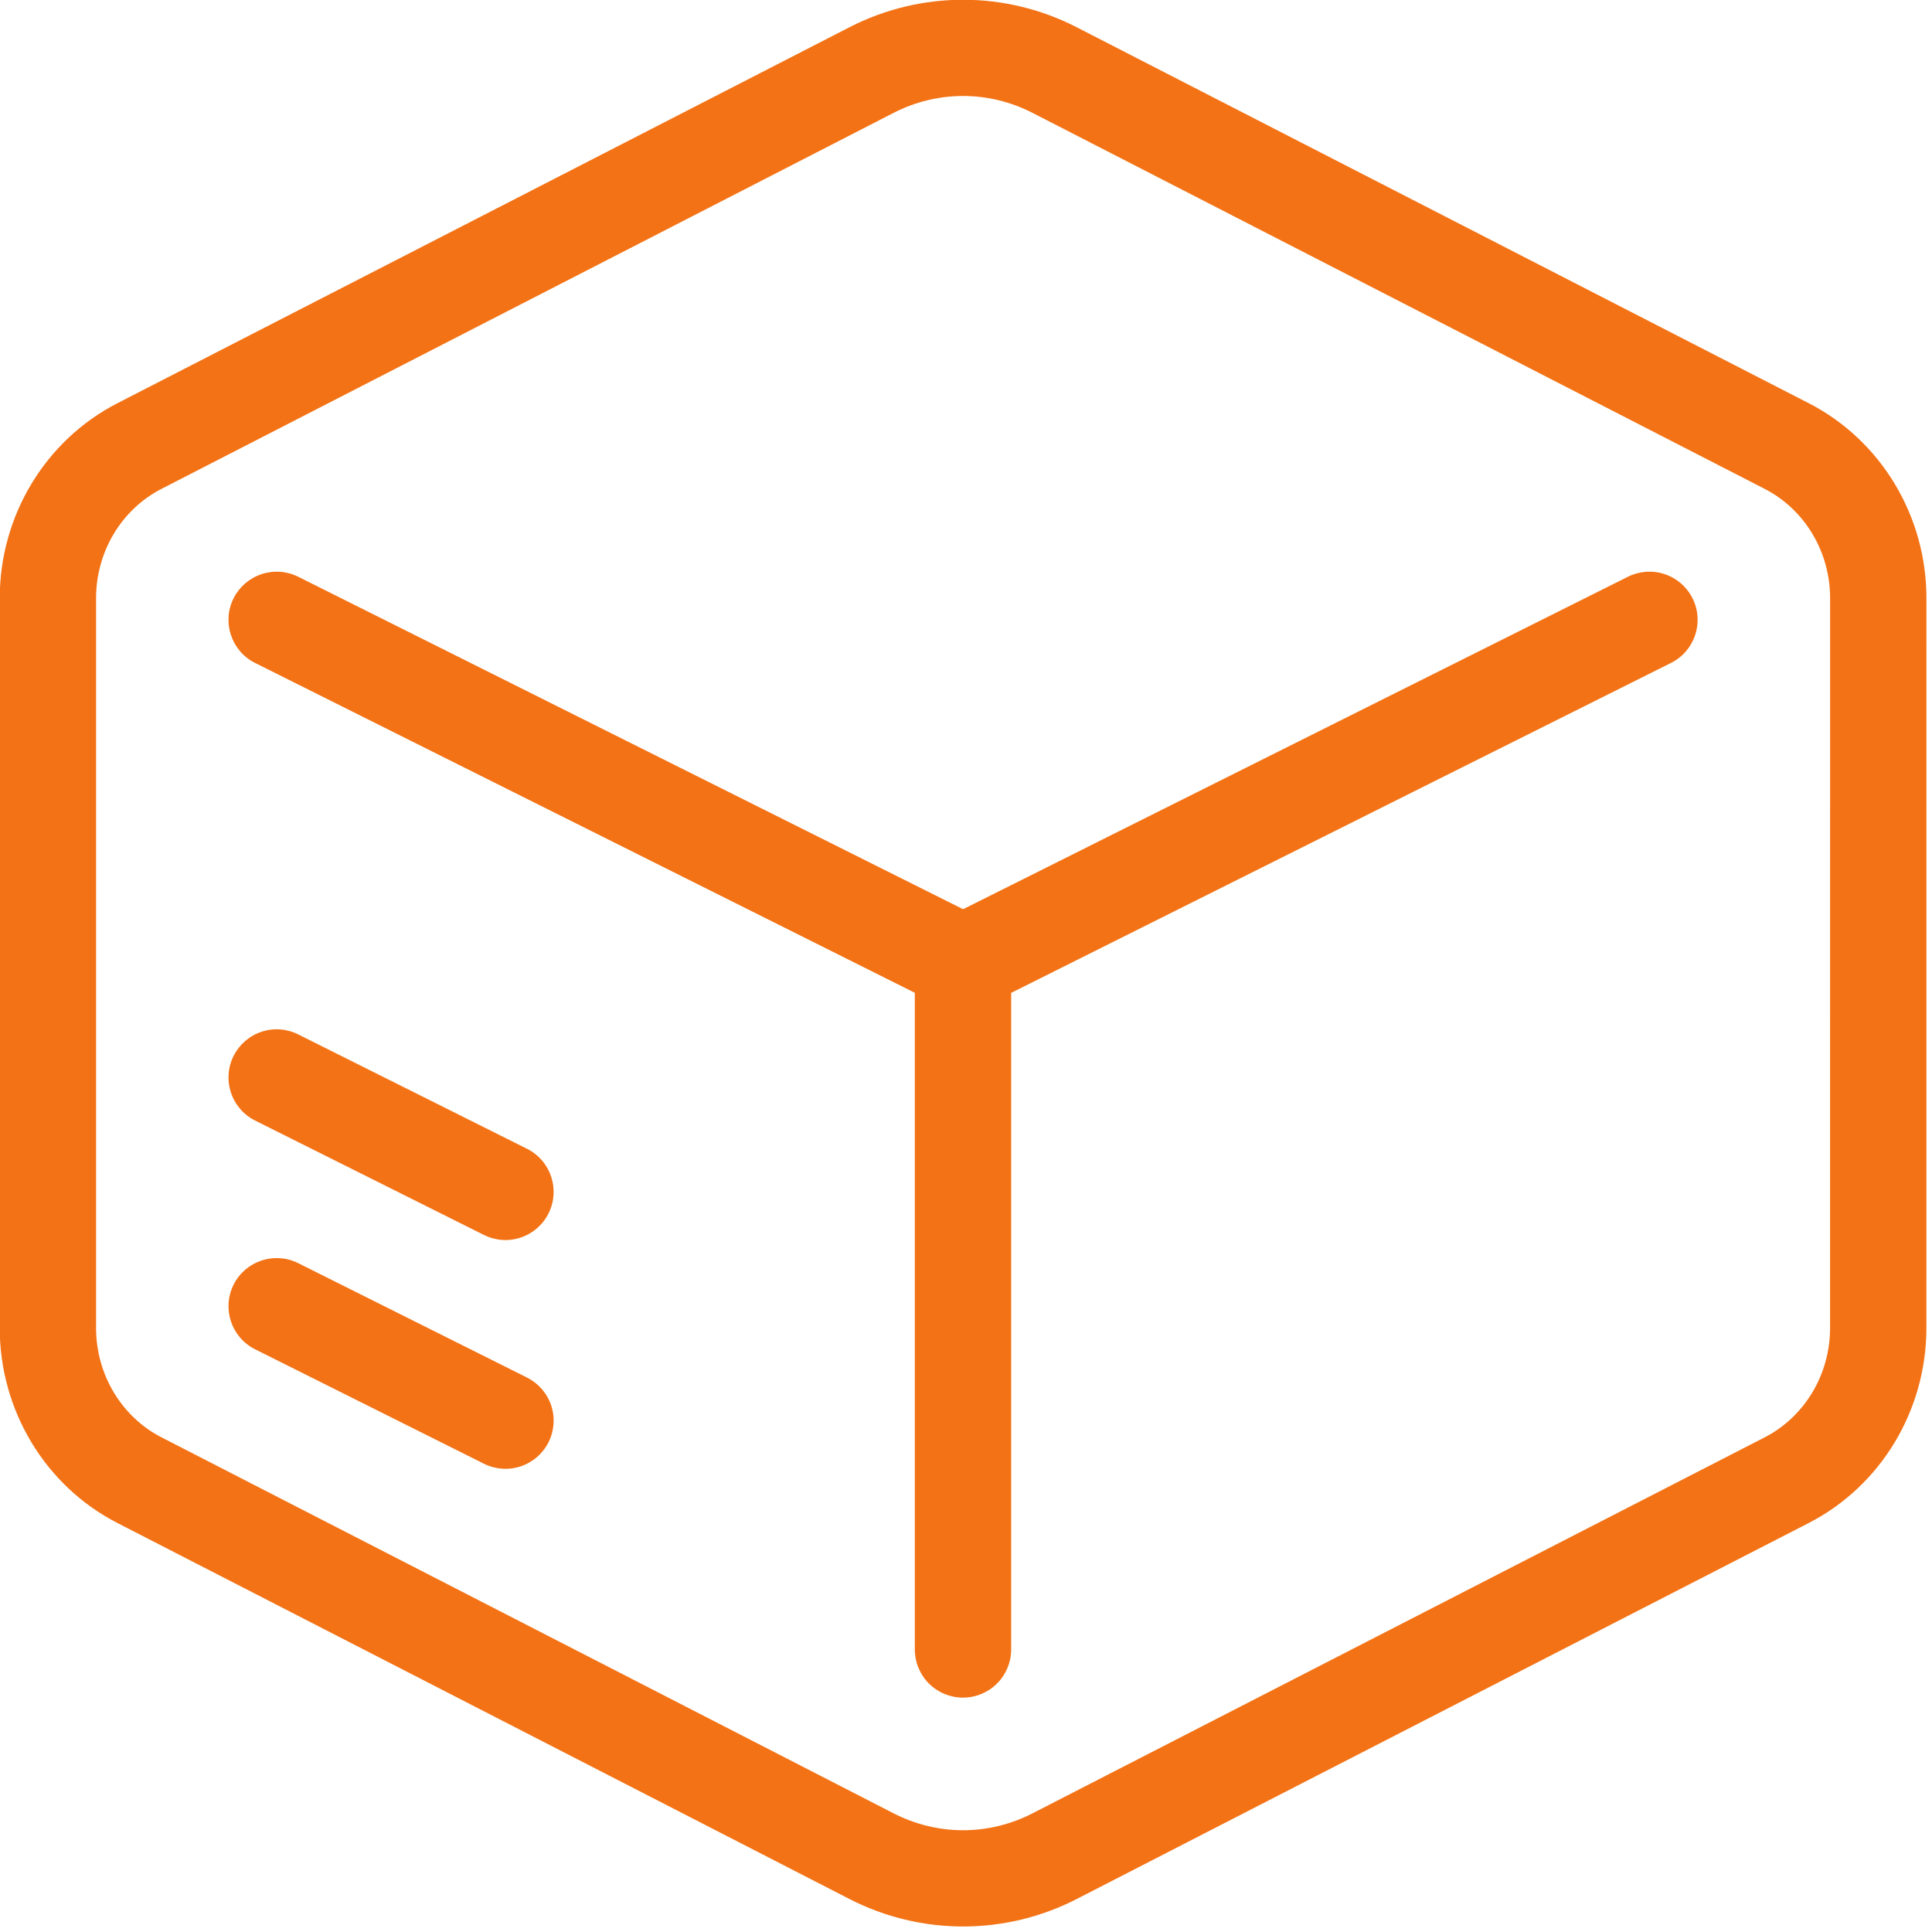
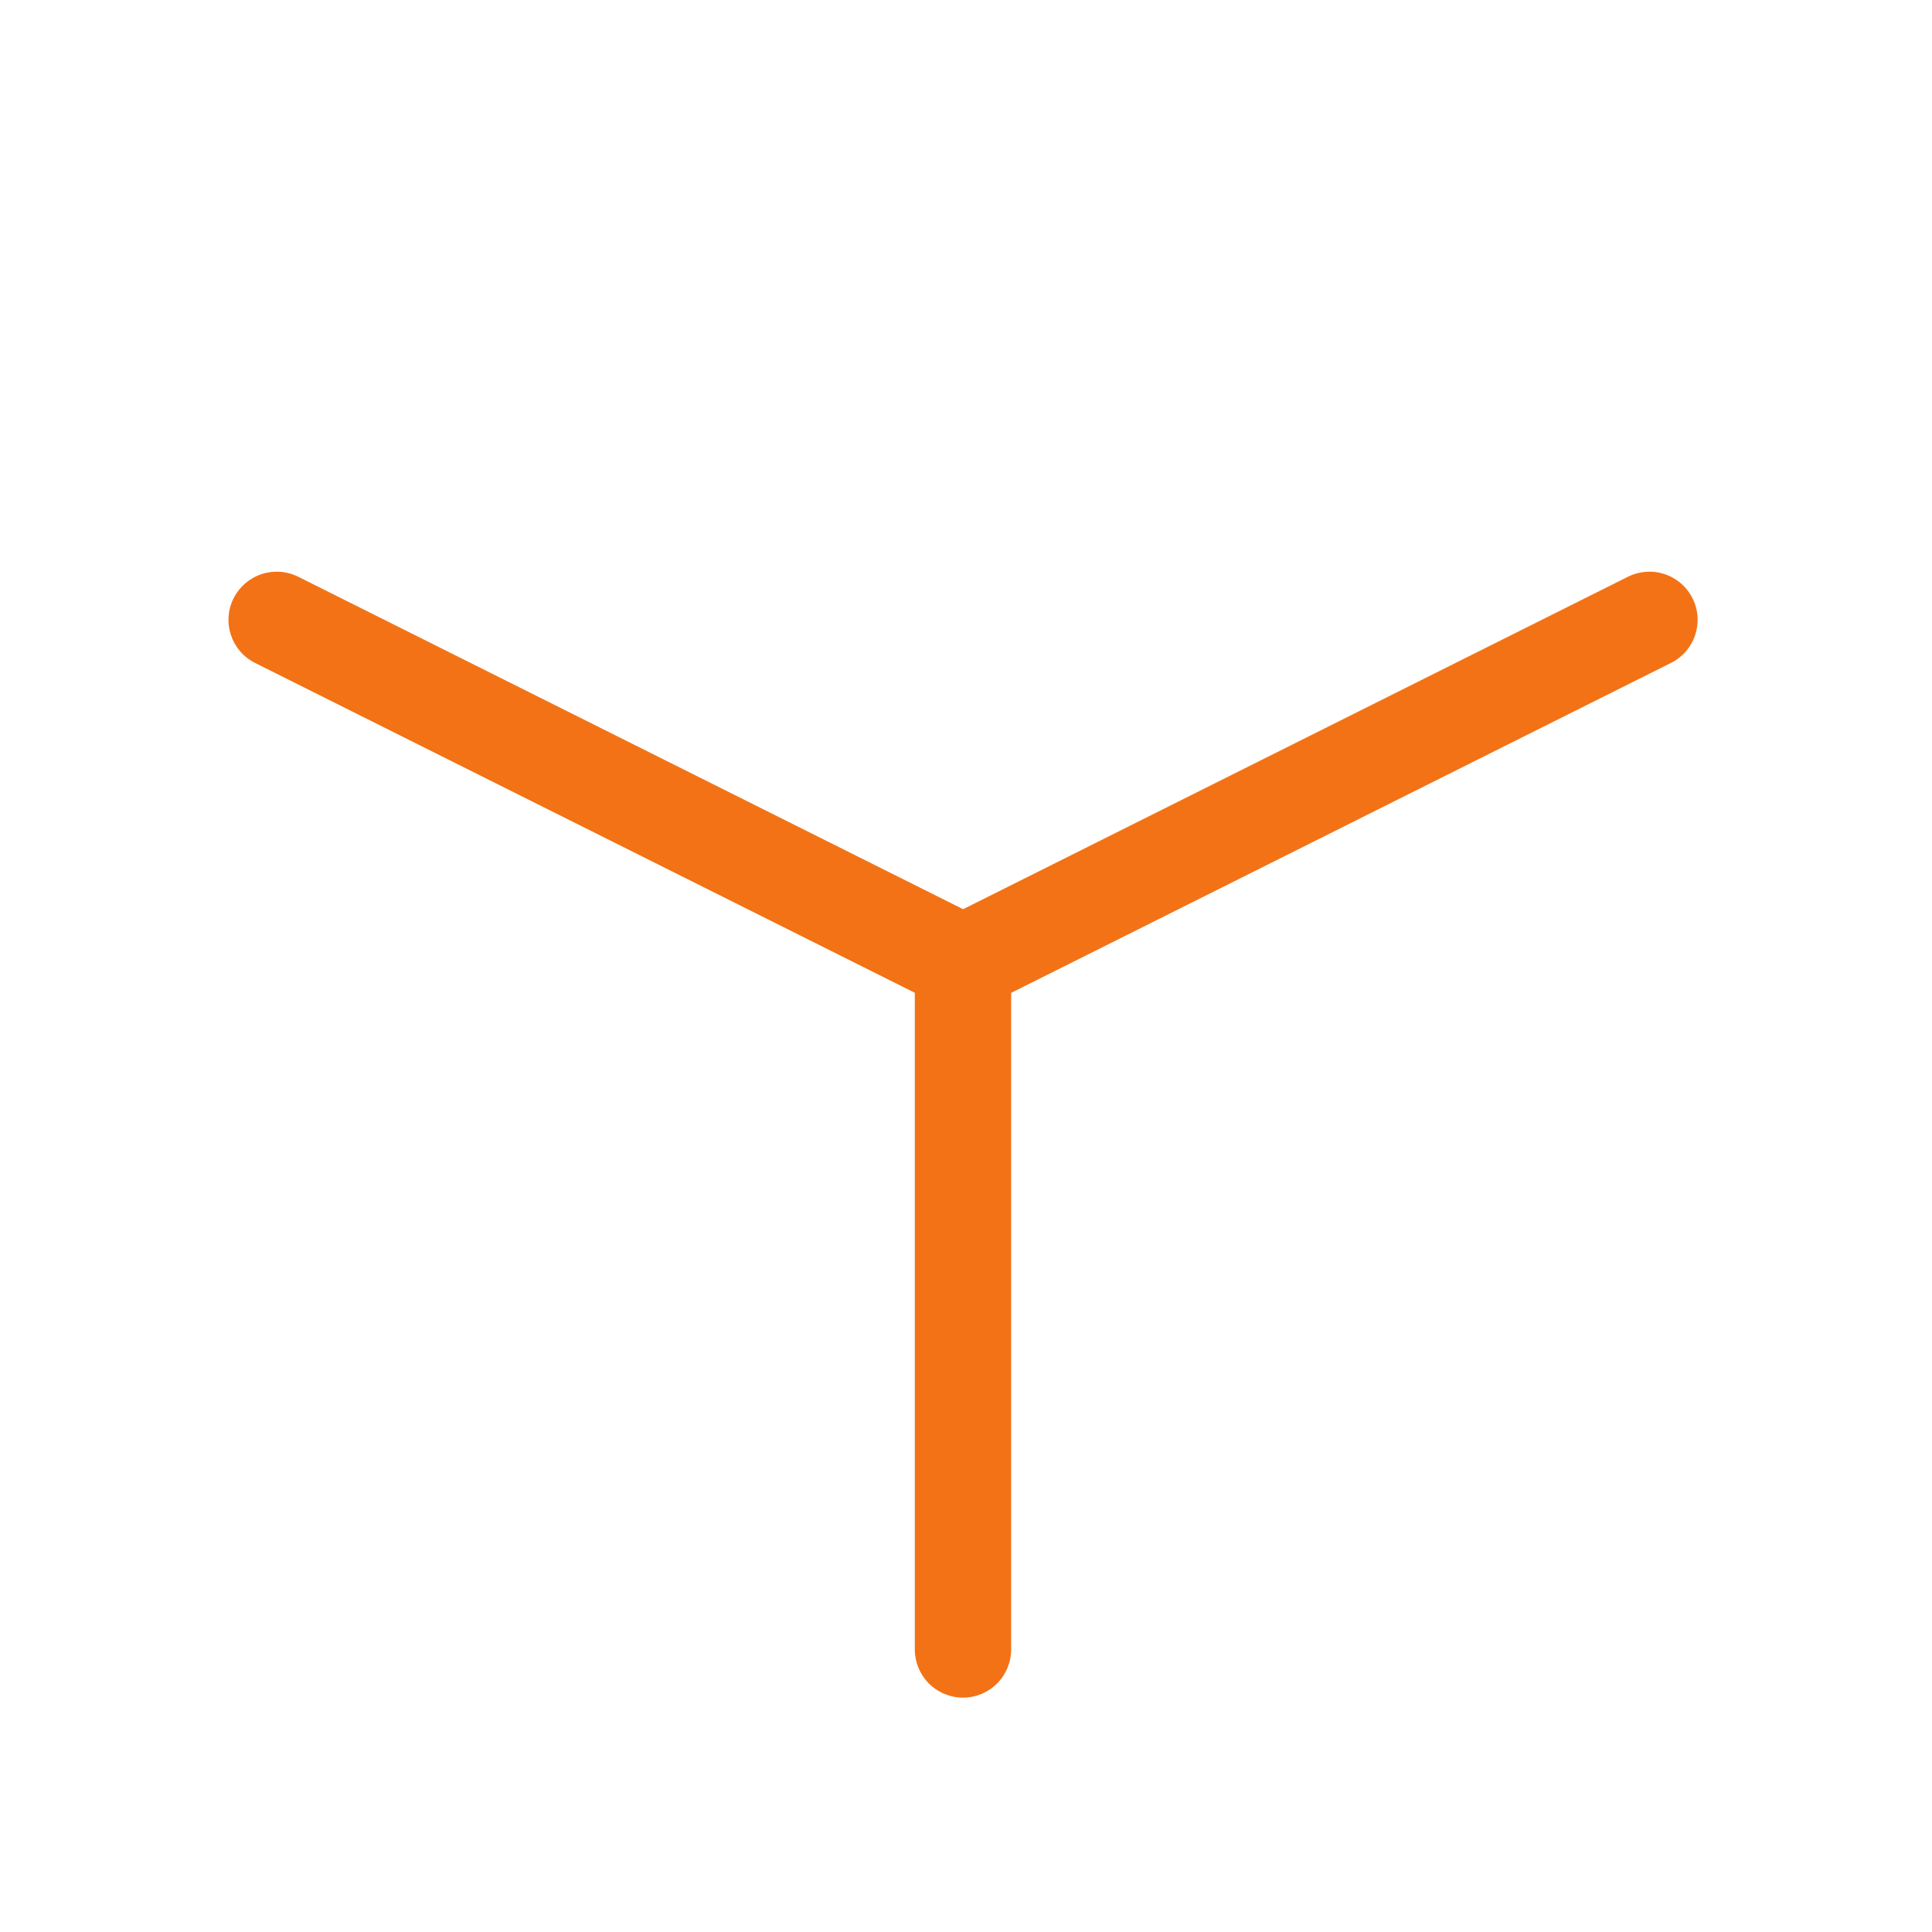
<svg xmlns="http://www.w3.org/2000/svg" width="100%" height="100%" viewBox="0 0 73 73" xml:space="preserve" style="fill-rule:evenodd;clip-rule:evenodd;stroke-linejoin:round;stroke-miterlimit:2;">
  <g transform="matrix(1,0,0,1,-1395.04,-3426.85)">
    <g transform="matrix(1,0,0,1,1273.18,2848.68)">
      <g transform="matrix(0.13,0,0,0.13,112.75,578.161)">
-         <path d="M349.99,0C338.666,0 327.345,2.66 316.982,7.984L104.222,117.254C83.144,128.082 69.999,150.086 69.999,173.953L69.999,386.043C69.999,409.91 83.144,431.918 104.222,442.742L316.982,552.022C337.709,562.667 362.283,562.667 383.013,552.022L595.763,442.742C616.841,431.914 629.986,409.91 629.986,386.043L629.998,173.953C629.998,150.086 616.853,128.078 595.775,117.254L383.005,7.984C372.642,2.66 361.31,0 349.985,0L349.99,0ZM349.99,27.969C356.904,27.969 363.822,29.61 370.213,32.891L582.983,142.161C594.53,148.091 602.003,160.345 602.003,173.946L601.991,386.046C601.991,399.648 594.519,411.909 582.971,417.843L370.211,527.103C357.426,533.669 342.551,533.669 329.766,527.103L117.006,417.833C105.459,411.899 97.998,399.638 97.998,386.036L97.998,173.946C97.998,160.344 105.459,148.094 117.006,142.161L329.766,32.891C336.161,29.606 343.075,27.969 349.989,27.969L349.99,27.969Z" style="fill:rgb(243,114,21);" />
-         <path d="M156.75,367.21C149.836,363.753 141.43,366.554 137.969,373.468C134.512,380.382 137.313,388.788 144.227,392.249L210.727,425.499C214.047,427.159 217.895,427.436 221.418,426.261C224.941,425.089 227.855,422.561 229.516,419.241C231.176,415.917 231.449,412.073 230.273,408.553C229.098,405.03 226.57,402.119 223.25,400.459L156.75,367.21Z" style="fill:rgb(243,114,21);" />
-         <path d="M146.06,299.96C142.537,301.136 139.626,303.659 137.966,306.983C134.509,313.894 137.31,322.299 144.224,325.76L210.724,359.006C214.044,360.67 217.892,360.944 221.419,359.768C224.942,358.592 227.853,356.065 229.513,352.741C232.97,345.827 230.161,337.417 223.247,333.964L156.747,300.718L156.747,300.714C153.427,299.058 149.583,298.784 146.059,299.96L146.06,299.96Z" style="fill:rgb(243,114,21);" />
        <path d="M151.47,166.27C149.638,166.141 147.798,166.375 146.056,166.958C142.533,168.133 139.622,170.661 137.962,173.981C134.505,180.895 137.306,189.301 144.22,192.758L335.97,288.625L335.97,479.485C335.97,483.2 337.443,486.762 340.068,489.387C342.693,492.012 346.255,493.485 349.97,493.485C353.681,493.485 357.243,492.012 359.868,489.387C362.493,486.762 363.97,483.2 363.97,479.485L363.97,288.645L555.75,192.754C562.664,189.301 565.473,180.891 562.016,173.977C560.355,170.653 557.445,168.121 553.918,166.946C550.394,165.774 546.547,166.047 543.227,167.707L349.997,264.328L156.757,167.707C155.112,166.883 153.319,166.395 151.483,166.266L151.47,166.27Z" style="fill:rgb(243,114,21);" />
      </g>
    </g>
  </g>
</svg>